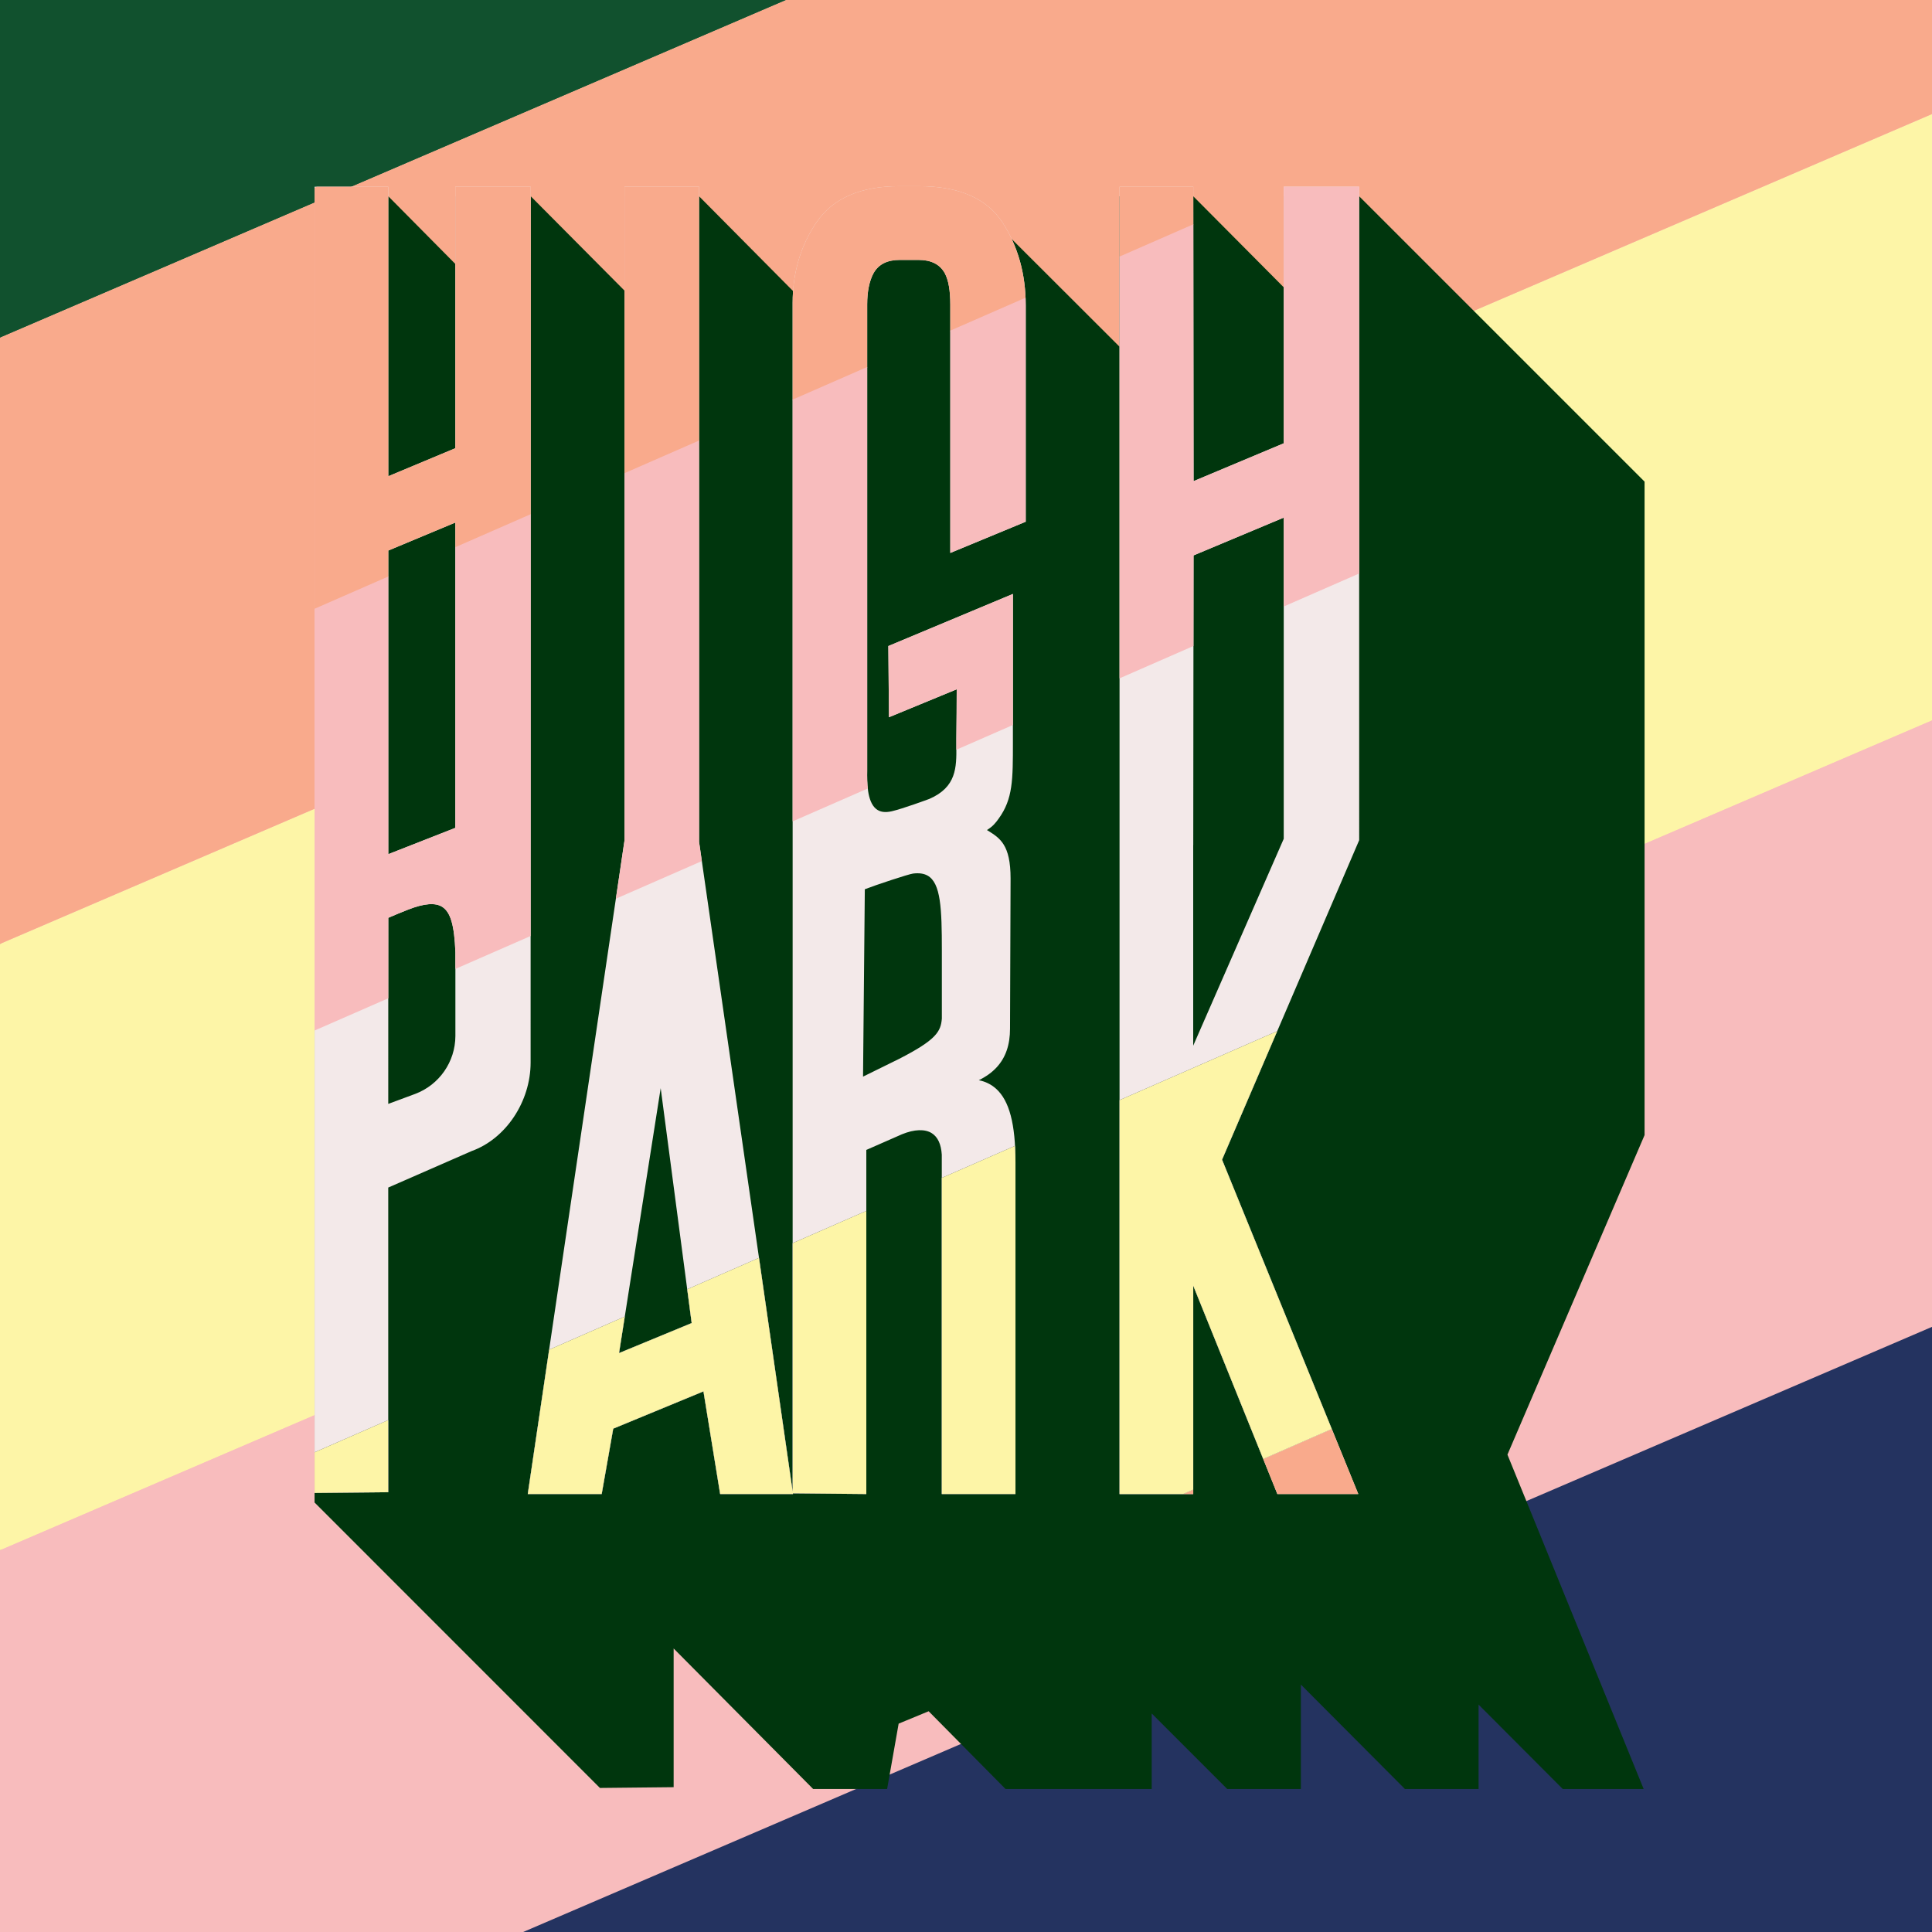
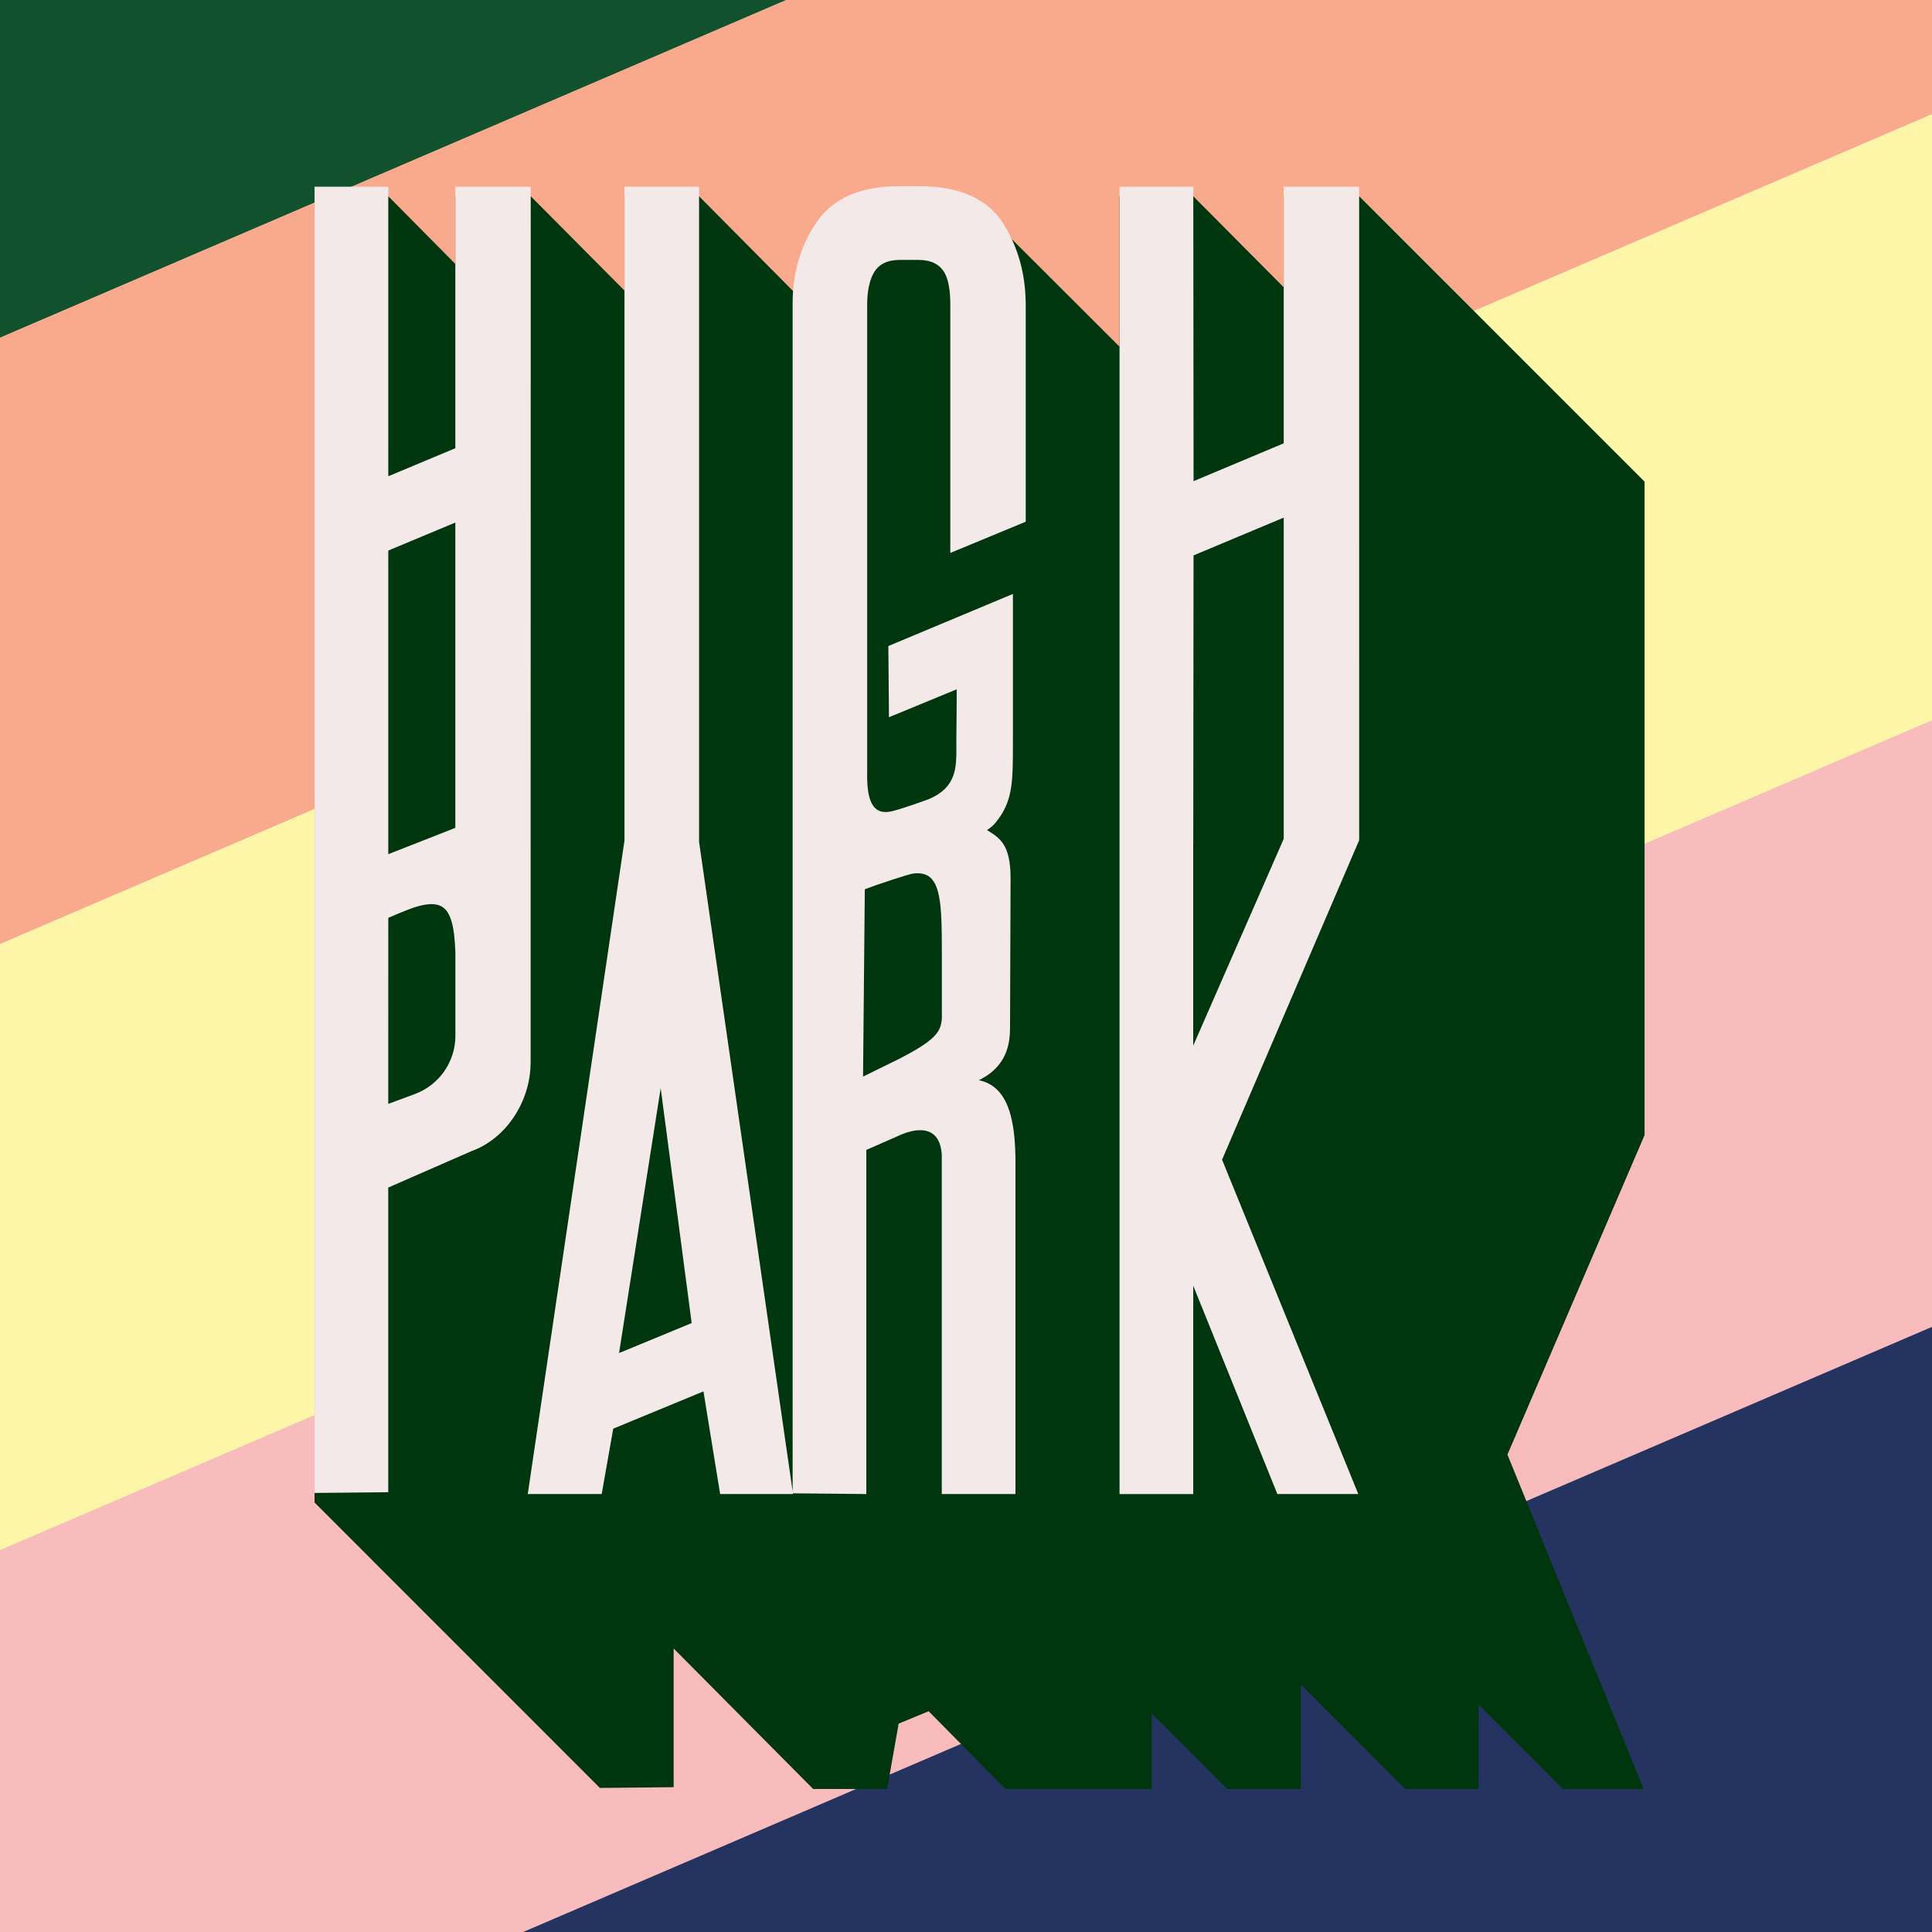
<svg xmlns="http://www.w3.org/2000/svg" id="eOXhrL0sWFw1" viewBox="0 0 2400 2400">
  <rect x="0" y="0" width="2400" height="2400" fill="#808080" stroke="none" />
  <style>#eOXhrL0sWFw3_to {animation: eOXhrL0sWFw3_to__to 13043.478ms linear infinite normal forwards}@keyframes eOXhrL0sWFw3_to__to { 0% {transform: translate(651.571px,-2497.233px)} 100% {transform: translate(1201.34px,1033.552px)}} #eOXhrL0sWFw16 {animation: eOXhrL0sWFw16_f_p 13043.478ms linear infinite normal forwards}@keyframes eOXhrL0sWFw16_f_p { 0% {fill: #f3e9e9} 100% {fill: #fff}} #eOXhrL0sWFw18_to {animation: eOXhrL0sWFw18_to__to 13043.478ms linear infinite normal forwards}@keyframes eOXhrL0sWFw18_to__to { 0% {transform: translate(1201.34px,178px)} 99.667% {transform: translate(1201.34px,0px)} 100% {transform: translate(1201.34px,0px)}} #eOXhrL0sWFw19_to {animation: eOXhrL0sWFw19_to__to 13043.478ms linear infinite normal forwards}@keyframes eOXhrL0sWFw19_to__to { 0% {transform: translate(1236.632px,1781.774px)} 0.167% {transform: translate(1236.573px,1780.265px)} 100% {transform: translate(1201.34px,-120.779px)}}</style>
  <rect width="2400" height="2400" rx="0" ry="0" transform="translate(1.34 0)" fill="#f8bcbd" />
  <g id="eOXhrL0sWFw3_to" transform="translate(651.571,-2497.233)">
    <g transform="rotate(-23.245) scale(3.7,1.442) translate(-1201.34,-1200)">
      <rect width="2401.34" height="480" rx="0" ry="0" transform="translate(0 3360)" fill="#fdf5a7" />
      <rect width="2401.34" height="480" rx="0" ry="0" transform="translate(0 960)" fill="#fdf5a7" />
      <rect width="2401.34" height="480" rx="0" ry="0" transform="translate(0 2880)" fill="#f9aa8c" />
      <rect width="2401.34" height="480" rx="0" ry="0" transform="translate(0 480)" fill="#f9aa8c" />
      <rect width="2401.34" height="480" rx="0" ry="0" transform="translate(-4.02 3840)" fill="#f8bcbd" />
      <rect width="2401.34" height="480" rx="0" ry="0" transform="translate(0 1440)" fill="#f8bcbd" />
      <rect width="2401.34" height="480" rx="0" ry="0" transform="translate(1.34 2400)" fill="#0a6232" />
      <rect width="2401.34" height="480" rx="0" ry="0" transform="translate(0 0)" fill="#11512e" />
      <rect width="2401.34" height="480" rx="0" ry="0" transform="translate(0 4320)" fill="#243360" />
      <rect width="2401.34" height="480" rx="0" ry="0" transform="translate(0 1920)" fill="#243360" />
      <rect width="2401.34" height="480" rx="0" ry="0" transform="translate(0 2400)" fill="#11512e" />
    </g>
  </g>
  <path d="M1235.94,266.18v-.06c-20.45-21.89-52-33-94-33h-25c-47.78,0-82.23,15-102.38,44.52-15.286,22.384-24.996,48.099-28.32,75L868.42,233.82h-92.66v117.18L659.31,233.82h-93.69v84.08l-83.25-84.08h-91.61v1622.64l354.49,354.6l91.57-.95v-172.3l173.3,174.55h91.89l14.32-81.19l37.28-15.39l95.51,96.58h181.57v-93.83l93.81,93.82h91.5v-129.7l129.23,129.68h91.51v-104.82l104.53,104.82h100.53L1872.6,1797l170.34-396.92v-811.78L1688.4,233.79h-93.7v113.11L1482.32,233.82h-91.62v186.85c-57.7-57.75-106.64-106.37-154.76-154.49" transform="translate(0 9.994)" fill="#00360d" />
  <path id="eOXhrL0sWFw16" d="M1688.39,233.82h-93.69v318.75l-112,47-.36-365.71h-91.6v1624h91.54v-258.86l104.5,258.8h100.54l-169.23-415.33l170.34-396.91ZM1594.7,644.87v399l-112.46,257v-249.2h.06l.36-359.85ZM1141.93,233.16h-25c-47.79,0-82.23,15-102.39,44.52-19.84,29-29.9,62.78-29.9,100.27v1476.59L868.41,1047.62v-813.8h-92.65v812.18L655.61,1857.78h91.85l14.33-81.18l112.06-46.29l20.73,127.47h90.52l-.13-.85l91.2.89v-427.47l44.33-19.46c15.33-6.25,28.48-6.72,37-1.33c7.42,4.66,11.6,13.63,12.41,26.65v421.57h91.54v-412.3c0-47.26-7.6-76.16-23.93-91-6.08-5.497-13.563-9.204-21.62-10.71c9.18-4.53,16.41-9.76,22.16-16c11.19-12.11,16.64-27.86,16.64-48.13l.68-186.5c0-41.92-13.13-50.08-28.33-59.52L1226,1033c7.59-4.81,10.51-8.54,14.67-14.32c17.63-24.47,17.62-48,17.61-95v-184L1103.53,804.4l.77,88.44l84.16-34.7c0,14.54-.19,43.22-.44,61.77c0,3.06,0,6.2,0,9.23.15,26,.28,50.49-33.55,65.16-2,.75-33.21,12.27-46.68,15.35-8.33,1.9-14.68,1-19.4-2.85-11.63-9.4-11.31-34.15-11.14-47.45c0-1.46,0-2.79,0-4v-575.35c0-15.93,2.64-28.95,7.82-38.63c6.21-11.2,17-16.64,32.86-16.64h22.92c15.89,0,26.64,5.44,32.84,16.59c4.51,8.4,6.8,21.42,6.8,38.68v308.76l93.7-38.8v-268.89c0-38.82-9.69-73.4-28.81-102.8-19.46-29.93-54.27-45.11-103.45-45.11ZM859.22,1645.43L769,1682.7l51.73-329.13Zm212.88-306.14l2.21-232.75c13.1-5.15,54.39-18.84,60-19.51c7.43-.89,13.28-.06,17.9,2.52c16.59,9.26,17.79,41.29,17.79,92.94v84.71c-1.27,16.15-7,26.41-53,50ZM659.3,233.82h-93.68v324.84l-83.26,34.82v-359.66h-91.6v1622.64l91.53-.9v-378.47l103.65-45.35c42.43-15.22,73.21-61.43,73.21-110ZM482.36,1062.959v-377.179L565.62,651v379.28Zm0,79.051c8.26-3.59,16.5-7,24.55-10.15c20.1-7.86,34.06-8.95,42.67-3.31c10.18,6.67,14.85,22.92,16.12,56.09v104.23c-.127,31.967-19.952,60.546-49.85,71.86l-33.55,12.44Z" transform="translate(0-1.871)" fill="#f3e9e9" />
  <g transform="translate(0-1.831)" clip-path="url(#eOXhrL0sWFw28)">
    <g id="eOXhrL0sWFw18_to" transform="translate(1201.34,178)">
      <g transform="translate(-1201.34,0)">
        <g id="eOXhrL0sWFw19_to" transform="translate(1236.632,1781.774)">
          <g transform="rotate(-23.63) scale(1.625,1) translate(-1201.34,0)">
            <rect width="2401.34" height="480" rx="0" ry="0" transform="translate(1.34-480)" fill="#243360" />
            <rect width="2401.34" height="480" rx="0" ry="0" transform="translate(1.34 1440)" fill="#243360" />
            <rect width="2401.34" height="480" rx="0" ry="0" transform="translate(1.125-1919.2)" fill="#f9aa8c" />
            <rect width="2401.34" height="480" rx="0" ry="0" transform="translate(0-0)" fill="#f9aa8c" />
            <rect width="2401.34" height="480" rx="0" ry="0" transform="translate(0-480)" fill="#fdf5a7" />
            <rect width="2401.34" height="480" rx="0" ry="0" transform="translate(0 1440)" fill="#fdf5a7" />
            <rect width="2401.34" height="480" rx="0" ry="0" transform="translate(1.34-1440)" fill="#f8bcbd" />
            <rect width="2401.34" height="480" rx="0" ry="0" transform="translate(1.34 480)" fill="#f8bcbd" />
          </g>
        </g>
      </g>
    </g>
    <clipPath id="eOXhrL0sWFw28">
-       <path d="M1688.39,233.82h-93.69v318.75l-112,47-.36-365.71h-91.6v1624h91.54v-258.86l104.5,258.8h100.54l-169.23-415.33l170.34-396.91ZM1594.7,644.87v399l-112.46,257v-249.2h.06l.36-359.85ZM1141.93,233.16h-25c-47.79,0-82.23,15-102.39,44.52-19.84,29-29.9,62.78-29.9,100.27v1476.59L868.41,1047.62v-813.8h-92.65v812.18L655.61,1857.78h91.85l14.33-81.18l112.06-46.29l20.73,127.47h90.52l-.13-.85l91.2.89v-427.47l44.33-19.46c15.33-6.25,28.48-6.72,37-1.33c7.42,4.66,11.6,13.63,12.41,26.65v421.57h91.54v-412.3c0-47.26-7.6-76.16-23.93-91-6.08-5.497-13.563-9.204-21.62-10.71c9.18-4.53,16.41-9.76,22.16-16c11.19-12.11,16.64-27.86,16.64-48.13l.68-186.5c0-41.92-13.13-50.08-28.33-59.52L1226,1033c7.59-4.81,10.51-8.54,14.67-14.32c17.63-24.47,17.62-48,17.61-95v-184L1103.53,804.4l.77,88.44l84.16-34.7c0,14.54-.19,43.22-.44,61.77c0,3.06,0,6.2,0,9.23.15,26,.28,50.49-33.55,65.16-2,.75-33.21,12.27-46.68,15.35-8.33,1.9-14.68,1-19.4-2.85-11.63-9.4-11.31-34.15-11.14-47.45c0-1.46,0-2.79,0-4v-575.35c0-15.93,2.64-28.95,7.82-38.63c6.21-11.2,17-16.64,32.86-16.64h22.92c15.89,0,26.64,5.44,32.84,16.59c4.51,8.4,6.8,21.42,6.8,38.68v308.76l93.7-38.8v-268.89c0-38.82-9.69-73.4-28.81-102.8-19.46-29.93-54.27-45.11-103.45-45.11ZM859.22,1645.43L769,1682.7l51.73-329.13Zm212.88-306.14l2.21-232.75c13.1-5.15,54.39-18.84,60-19.51c7.43-.89,13.28-.06,17.9,2.52c16.59,9.26,17.79,41.29,17.79,92.94v84.71c-1.27,16.15-7,26.41-53,50ZM659.3,233.82h-93.68v324.84l-83.26,34.82v-359.66h-91.6v1622.64l91.53-.9v-378.47l103.65-45.35c42.43-15.22,73.21-61.43,73.21-110ZM482.36,1062.959v-377.179L565.62,651v379.28Zm0,79.051c8.26-3.59,16.5-7,24.55-10.15c20.1-7.86,34.06-8.95,42.67-3.31c10.18,6.67,14.85,22.92,16.12,56.09v104.23c-.127,31.967-19.952,60.546-49.85,71.86l-33.55,12.44Z" transform="translate(0-.04)" fill="#fff" stroke="#fff" stroke-width="8" stroke-dashoffset="23907.241" stroke-dasharray="23907.241" />
-     </clipPath>
+       </clipPath>
  </g>
</svg>